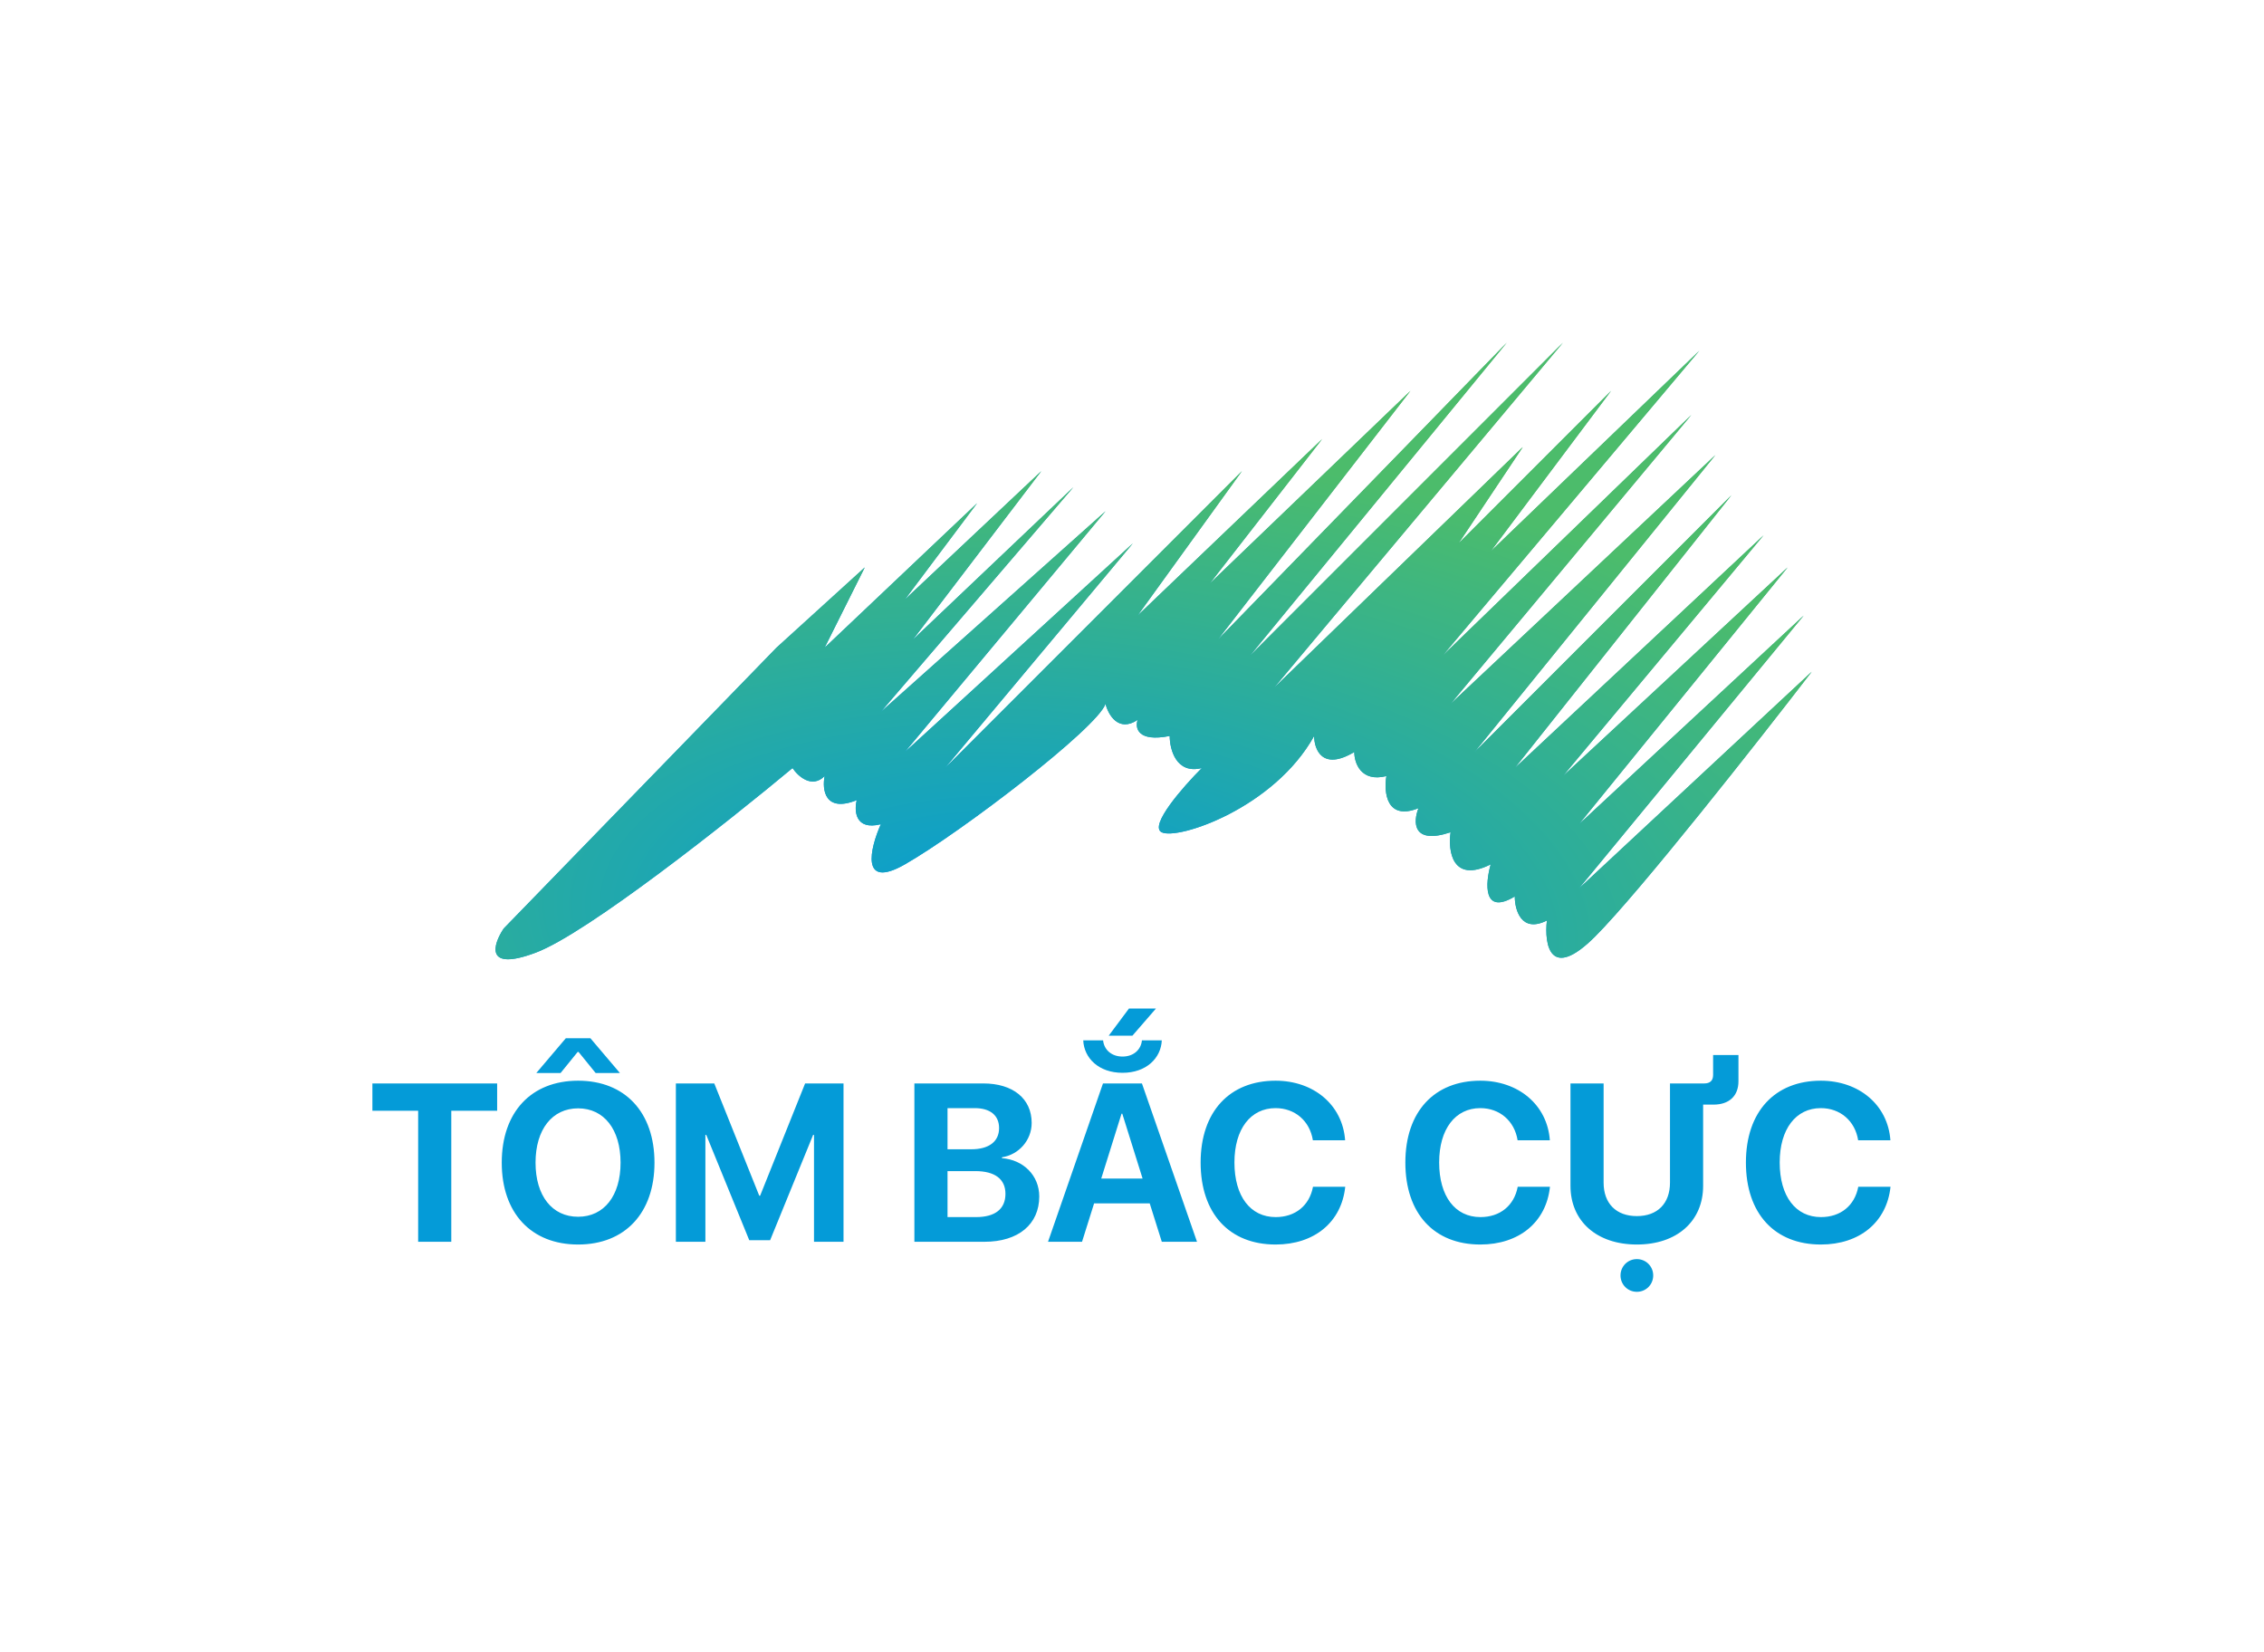
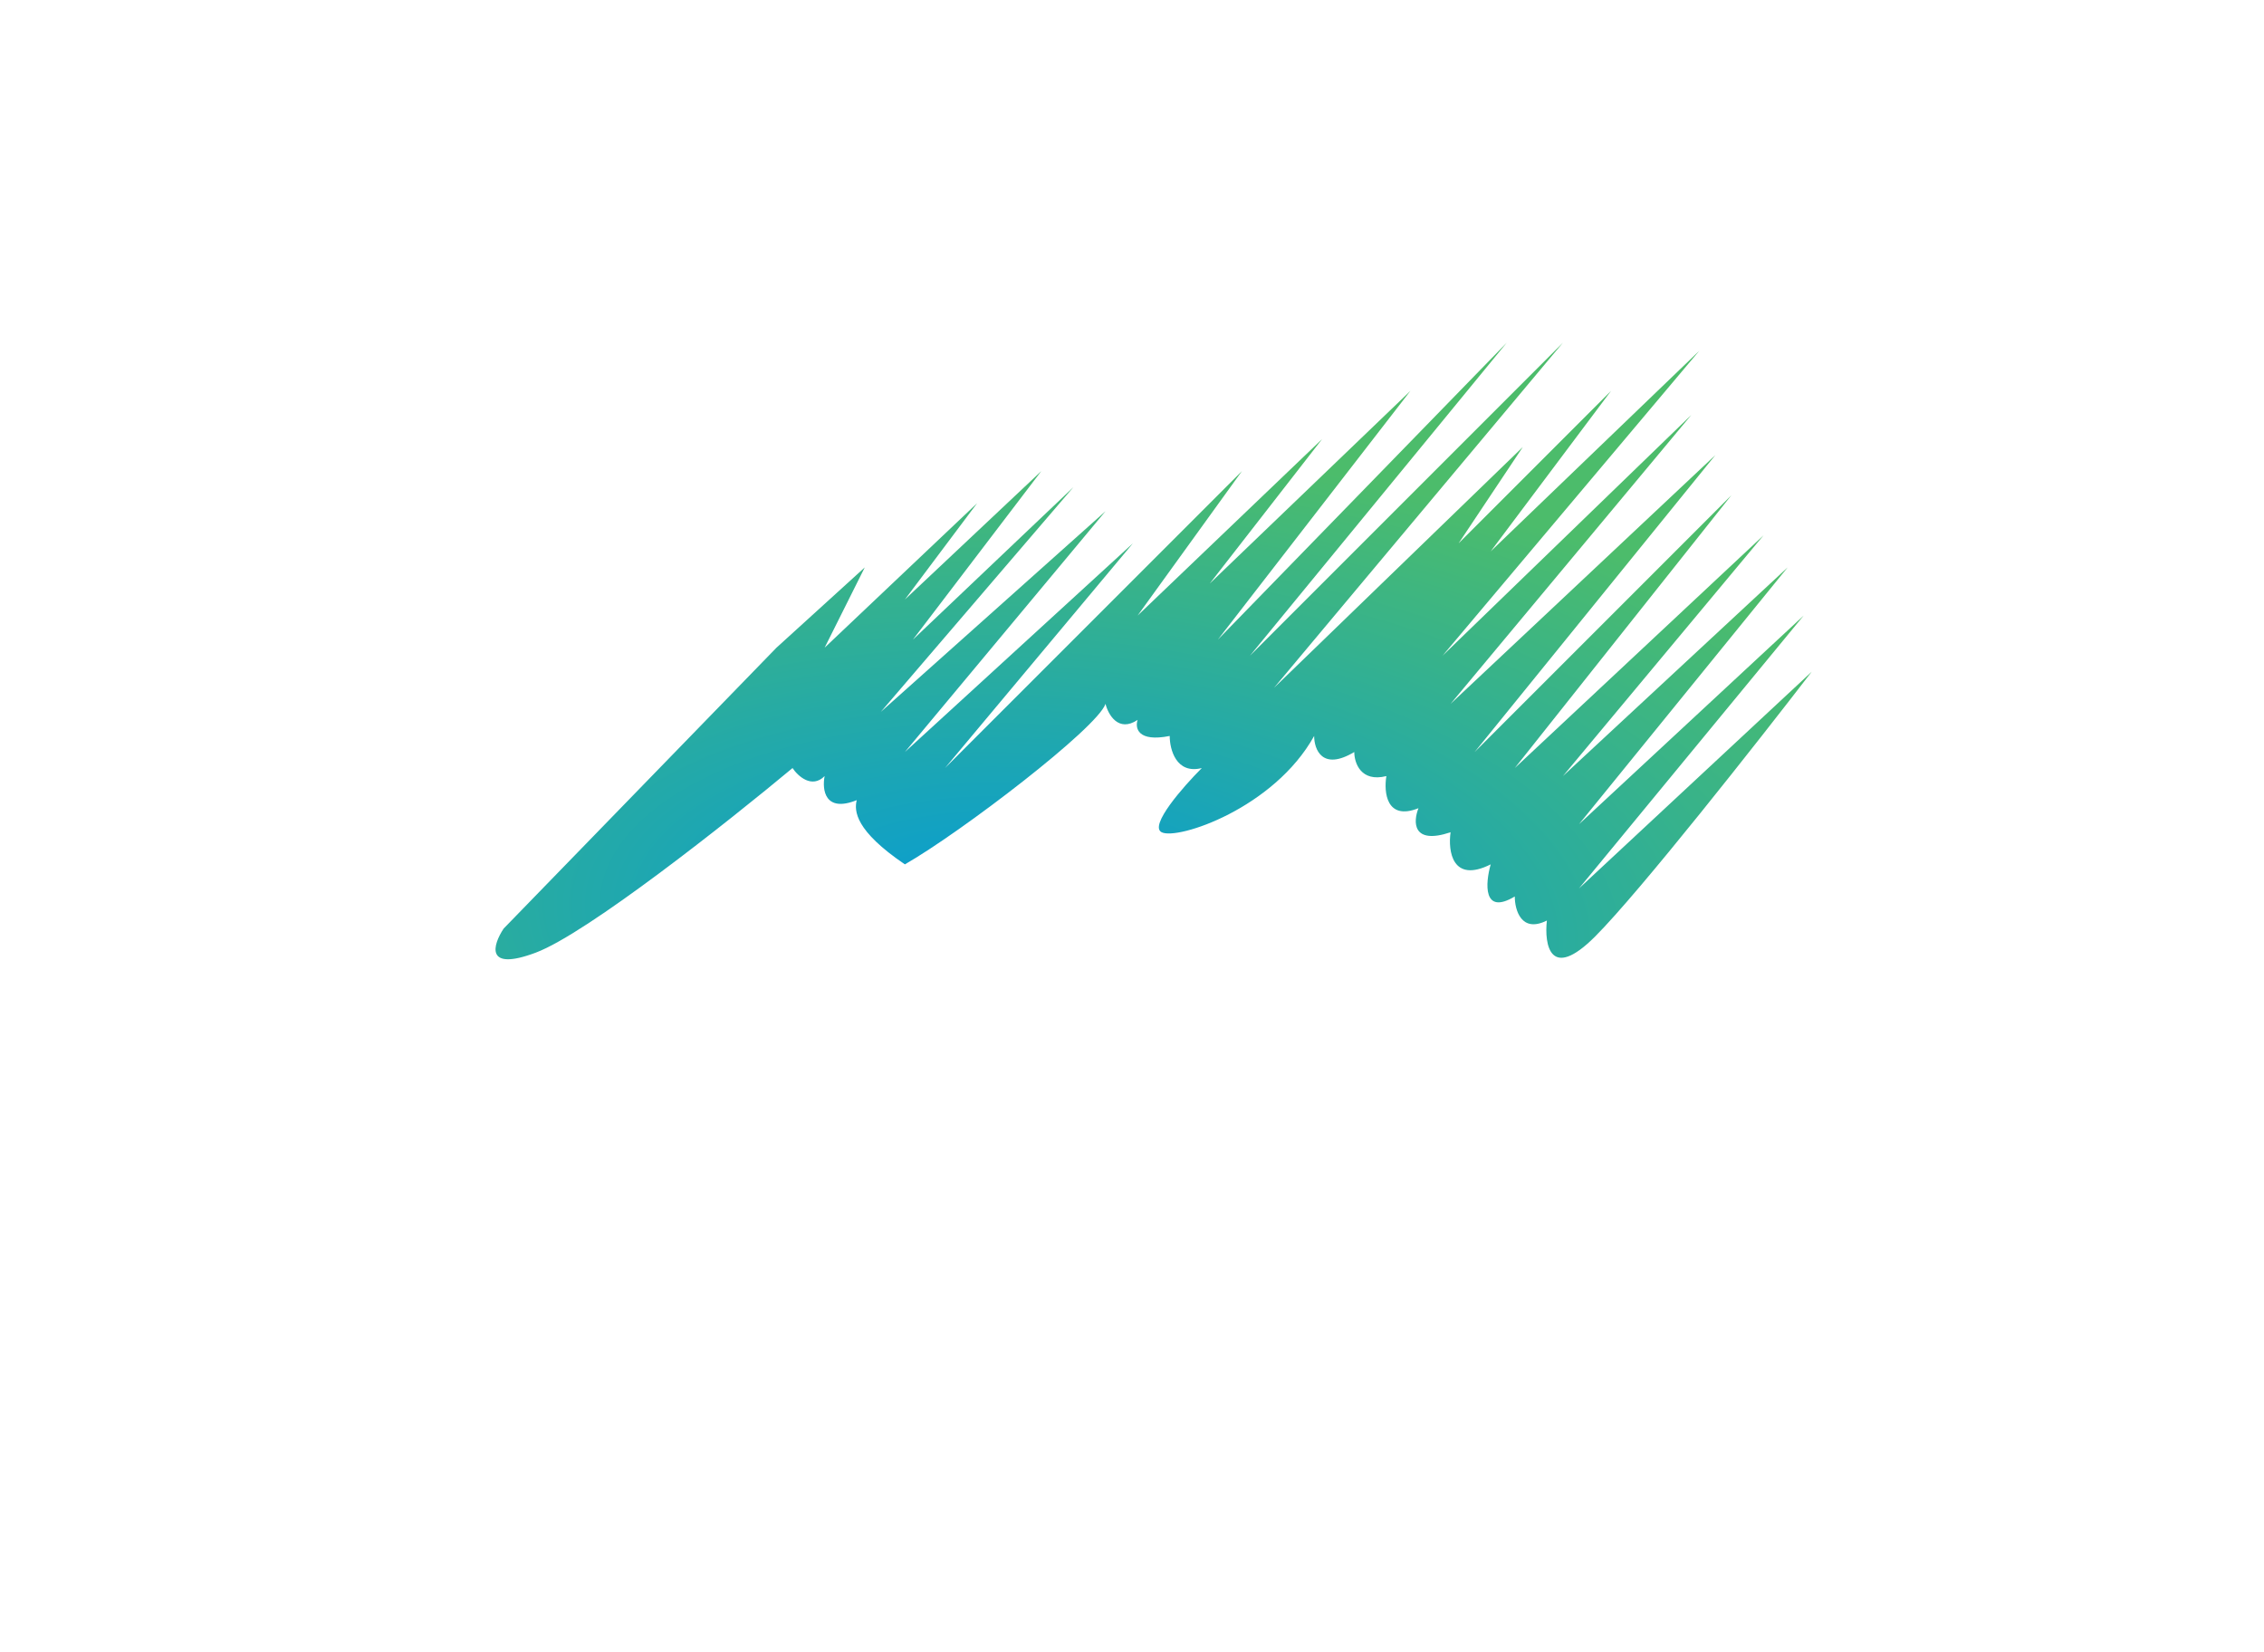
<svg xmlns="http://www.w3.org/2000/svg" width="185" height="135" viewBox="0 0 185 135" fill="none">
  <rect width="185" height="135" fill="white" />
-   <path d="M41.155 75.869L63.45 52.918L70.663 46.361L67.384 52.918L79.843 41.115L73.942 48.984L85.089 38.492L74.597 52.262L87.712 39.803L71.975 58.164L90.335 41.77L73.942 61.443L92.571 44.393L77.22 62.754L101.483 38.492L92.958 50.295L108.04 35.869L98.86 47.672L115.253 31.934L99.516 52.262L123.122 28L102.138 53.574L127.712 28L104.106 56.197L124.433 36.525L119.188 44.393L131.647 31.934L121.811 45.049L138.86 28.656L117.876 53.574L138.204 33.902L118.532 57.508L140.171 37.18L120.499 61.443L141.483 40.459L123.778 62.754L144.106 43.738L127.712 63.41L146.073 46.361L129.024 67.344L147.384 50.295L129.024 72.59L148.04 54.885C143.668 60.568 134.007 72.853 130.335 76.525C126.663 80.197 126.182 77.18 126.401 75.213C124.302 76.262 123.778 74.339 123.778 73.246C121.155 74.82 121.373 72.153 121.811 70.623C118.663 72.197 118.313 69.53 118.532 68C115.384 69.049 115.472 67.126 115.909 66.033C113.286 67.082 113.067 64.721 113.286 63.41C111.188 63.934 110.663 62.317 110.663 61.443C108.04 63.016 107.384 61.224 107.384 60.131C104.106 66.033 96.237 68.656 94.925 68C93.876 67.475 96.674 64.284 98.204 62.754C96.106 63.279 95.581 61.224 95.581 60.131C92.958 60.656 92.74 59.475 92.958 58.82C91.384 59.869 90.554 58.383 90.335 57.508C89.679 59.475 78.532 68 73.942 70.623C70.27 72.721 71.1 69.311 71.975 67.344C69.876 67.869 69.789 66.251 70.007 65.377C67.384 66.426 67.166 64.503 67.384 63.41C66.335 64.459 65.198 63.41 64.761 62.754C59.516 67.126 47.975 76.262 43.778 77.836C39.581 79.41 40.281 77.18 41.155 75.869Z" fill="url(#paint0_radial_773_5437)" />
-   <path d="M41.155 75.869L63.45 52.918L70.663 46.361L67.384 52.918L79.843 41.115L73.942 48.984L85.089 38.492L74.597 52.262L87.712 39.803L71.975 58.164L90.335 41.77L73.942 61.443L92.571 44.393L77.22 62.754L101.483 38.492L92.958 50.295L108.04 35.869L98.86 47.672L115.253 31.934L99.516 52.262L123.122 28L102.138 53.574L127.712 28L104.106 56.197L124.433 36.525L119.188 44.393L131.647 31.934L121.811 45.049L138.86 28.656L117.876 53.574L138.204 33.902L118.532 57.508L140.171 37.18L120.499 61.443L141.483 40.459L123.778 62.754L144.106 43.738L127.712 63.41L146.073 46.361L129.024 67.344L147.384 50.295L129.024 72.59L148.04 54.885C143.668 60.568 134.007 72.853 130.335 76.525C126.663 80.197 126.182 77.18 126.401 75.213C124.302 76.262 123.778 74.339 123.778 73.246C121.155 74.82 121.373 72.153 121.811 70.623C118.663 72.197 118.313 69.53 118.532 68C115.384 69.049 115.472 67.126 115.909 66.033C113.286 67.082 113.067 64.721 113.286 63.41C111.188 63.934 110.663 62.317 110.663 61.443C108.04 63.016 107.384 61.224 107.384 60.131C104.106 66.033 96.237 68.656 94.925 68C93.876 67.475 96.674 64.284 98.204 62.754C96.106 63.279 95.581 61.224 95.581 60.131C92.958 60.656 92.74 59.475 92.958 58.82C91.384 59.869 90.554 58.383 90.335 57.508C89.679 59.475 78.532 68 73.942 70.623C70.27 72.721 71.1 69.311 71.975 67.344C69.876 67.869 69.789 66.251 70.007 65.377C67.384 66.426 67.166 64.503 67.384 63.41C66.335 64.459 65.198 63.41 64.761 62.754C59.516 67.126 47.975 76.262 43.778 77.836C39.581 79.41 40.281 77.18 41.155 75.869Z" fill="url(#paint1_radial_773_5437)" />
-   <path d="M36.876 101.459V90.755H40.624V88.522H30.43V90.755H34.169V101.459H36.876ZM47.24 88.298C43.403 88.298 41 90.871 41 94.995C41 99.11 43.403 101.683 47.24 101.683C51.068 101.683 53.48 99.11 53.48 94.995C53.48 90.871 51.068 88.298 47.24 88.298ZM47.24 90.557C49.356 90.557 50.709 92.279 50.709 94.995C50.709 97.703 49.356 99.415 47.24 99.415C45.115 99.415 43.761 97.703 43.761 94.995C43.761 92.279 45.124 90.557 47.24 90.557ZM46.236 84.829L43.824 87.671H45.806L47.204 85.949H47.276L48.674 87.671H50.656L48.244 84.829H46.236ZM68.927 101.459V88.522H65.789L62.113 97.694H62.041L58.366 88.522H55.228V101.459H57.64V92.727H57.711L61.226 101.333H62.929L66.443 92.727H66.515V101.459H68.927ZM80.447 101.459C83.208 101.459 84.921 100.034 84.921 97.756C84.921 96.044 83.63 94.762 81.872 94.627V94.556C83.244 94.35 84.302 93.166 84.302 91.75C84.302 89.768 82.778 88.522 80.348 88.522H74.718V101.459H80.447ZM77.426 90.539H79.649C80.913 90.539 81.639 91.131 81.639 92.171C81.639 93.265 80.815 93.901 79.371 93.901H77.426V90.539ZM77.426 99.442V95.685H79.694C81.29 95.685 82.159 96.331 82.159 97.541C82.159 98.778 81.317 99.442 79.757 99.442H77.426ZM94.935 101.459H97.812L93.312 88.522H90.129L85.638 101.459H88.417L89.403 98.321H93.948L94.935 101.459ZM91.644 90.997H91.707L93.366 96.295H89.986L91.644 90.997ZM88.516 84.999C88.578 86.451 89.78 87.653 91.725 87.653C93.671 87.653 94.872 86.451 94.935 84.999H93.312C93.24 85.752 92.64 86.326 91.725 86.326C90.811 86.326 90.21 85.752 90.138 84.999H88.516ZM90.596 84.622H92.532L94.46 82.399H92.254L90.596 84.622ZM104.232 101.683C107.405 101.683 109.62 99.854 109.924 96.967H107.289C107.002 98.501 105.845 99.442 104.241 99.442C102.17 99.442 100.87 97.738 100.87 94.977C100.87 92.252 102.188 90.539 104.232 90.539C105.809 90.539 107.029 91.579 107.28 93.166H109.915C109.709 90.27 107.342 88.298 104.232 88.298C100.484 88.298 98.108 90.817 98.108 94.986C98.108 99.164 100.466 101.683 104.232 101.683ZM120.961 101.683C124.134 101.683 126.349 99.854 126.653 96.967H124.018C123.731 98.501 122.574 99.442 120.97 99.442C118.899 99.442 117.599 97.738 117.599 94.977C117.599 92.252 118.916 90.539 120.961 90.539C122.538 90.539 123.758 91.579 124.009 93.166H126.644C126.438 90.27 124.071 88.298 120.961 88.298C117.213 88.298 114.837 90.817 114.837 94.986C114.837 99.164 117.195 101.683 120.961 101.683ZM133.754 101.683C137.026 101.683 139.169 99.782 139.169 96.887V90.252H140.02C141.285 90.252 142.056 89.553 142.056 88.343V86.2H139.985V87.832C139.985 88.289 139.734 88.522 139.267 88.522H136.461V96.627C136.461 98.33 135.439 99.361 133.754 99.361C132.068 99.361 131.037 98.33 131.037 96.627V88.522H128.33V96.887C128.33 99.782 130.482 101.683 133.754 101.683ZM133.754 105.547C134.507 105.547 135.09 104.946 135.09 104.211C135.09 103.476 134.507 102.875 133.754 102.875C133.001 102.875 132.418 103.476 132.418 104.211C132.418 104.946 133.001 105.547 133.754 105.547ZM148.788 101.683C151.962 101.683 154.176 99.854 154.481 96.967H151.846C151.559 98.501 150.402 99.442 148.797 99.442C146.726 99.442 145.426 97.738 145.426 94.977C145.426 92.252 146.744 90.539 148.788 90.539C150.366 90.539 151.586 91.579 151.837 93.166H154.472C154.266 90.27 151.899 88.298 148.788 88.298C145.041 88.298 142.665 90.817 142.665 94.986C142.665 99.164 145.023 101.683 148.788 101.683Z" fill="#049BD8" />
+   <path d="M41.155 75.869L63.45 52.918L70.663 46.361L67.384 52.918L79.843 41.115L73.942 48.984L85.089 38.492L74.597 52.262L87.712 39.803L71.975 58.164L90.335 41.77L73.942 61.443L92.571 44.393L77.22 62.754L101.483 38.492L92.958 50.295L108.04 35.869L98.86 47.672L115.253 31.934L99.516 52.262L123.122 28L102.138 53.574L127.712 28L104.106 56.197L124.433 36.525L119.188 44.393L131.647 31.934L121.811 45.049L138.86 28.656L117.876 53.574L138.204 33.902L118.532 57.508L140.171 37.18L120.499 61.443L141.483 40.459L123.778 62.754L144.106 43.738L127.712 63.41L146.073 46.361L129.024 67.344L147.384 50.295L129.024 72.59L148.04 54.885C143.668 60.568 134.007 72.853 130.335 76.525C126.663 80.197 126.182 77.18 126.401 75.213C124.302 76.262 123.778 74.339 123.778 73.246C121.155 74.82 121.373 72.153 121.811 70.623C118.663 72.197 118.313 69.53 118.532 68C115.384 69.049 115.472 67.126 115.909 66.033C113.286 67.082 113.067 64.721 113.286 63.41C111.188 63.934 110.663 62.317 110.663 61.443C108.04 63.016 107.384 61.224 107.384 60.131C104.106 66.033 96.237 68.656 94.925 68C93.876 67.475 96.674 64.284 98.204 62.754C96.106 63.279 95.581 61.224 95.581 60.131C92.958 60.656 92.74 59.475 92.958 58.82C91.384 59.869 90.554 58.383 90.335 57.508C89.679 59.475 78.532 68 73.942 70.623C69.876 67.869 69.789 66.251 70.007 65.377C67.384 66.426 67.166 64.503 67.384 63.41C66.335 64.459 65.198 63.41 64.761 62.754C59.516 67.126 47.975 76.262 43.778 77.836C39.581 79.41 40.281 77.18 41.155 75.869Z" fill="url(#paint1_radial_773_5437)" />
  <defs>
    <radialGradient id="paint0_radial_773_5437" cx="0" cy="0" r="1" gradientUnits="userSpaceOnUse" gradientTransform="translate(116.557 33.246) rotate(119.876) scale(35.543 75.879)">
      <stop stop-color="#46AD66" />
      <stop offset="1" stop-color="#049BD8" />
    </radialGradient>
    <radialGradient id="paint1_radial_773_5437" cx="0" cy="0" r="1" gradientUnits="userSpaceOnUse" gradientTransform="translate(83.115 75.213) rotate(-87.138) scale(39.393 84.099)">
      <stop stop-color="#049BD8" />
      <stop offset="1" stop-color="#4CBC6B" />
    </radialGradient>
  </defs>
</svg>